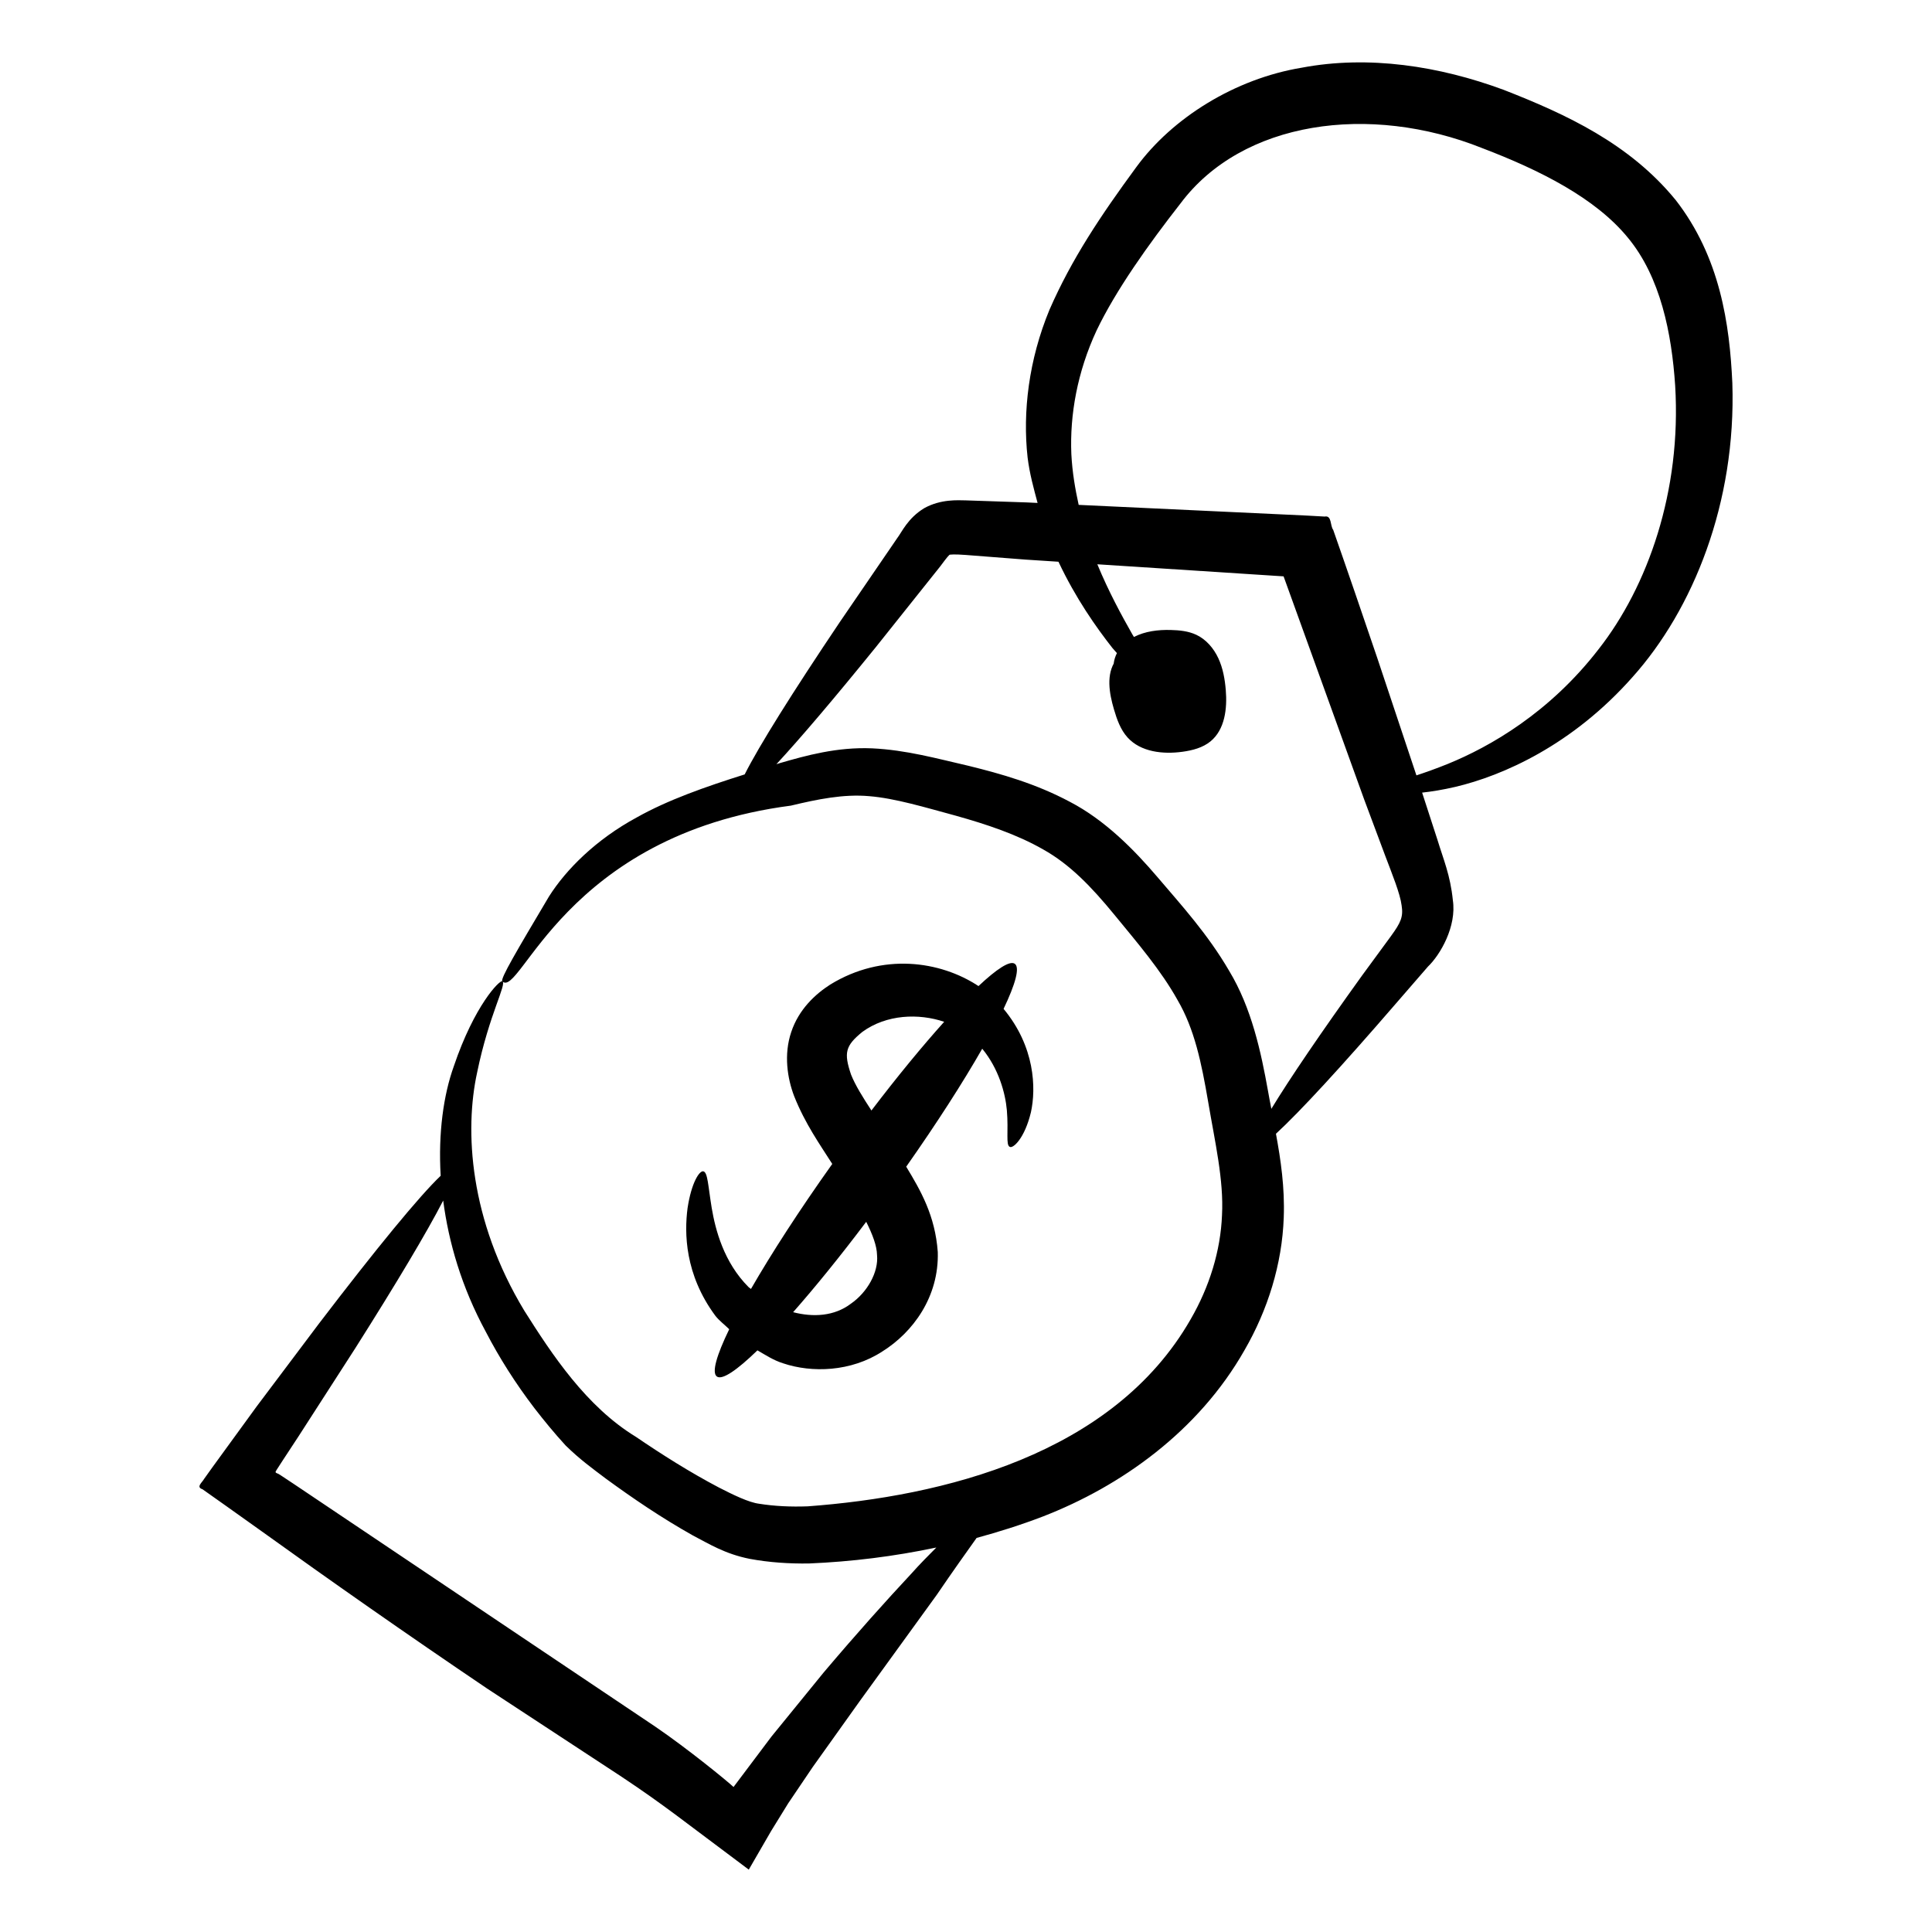
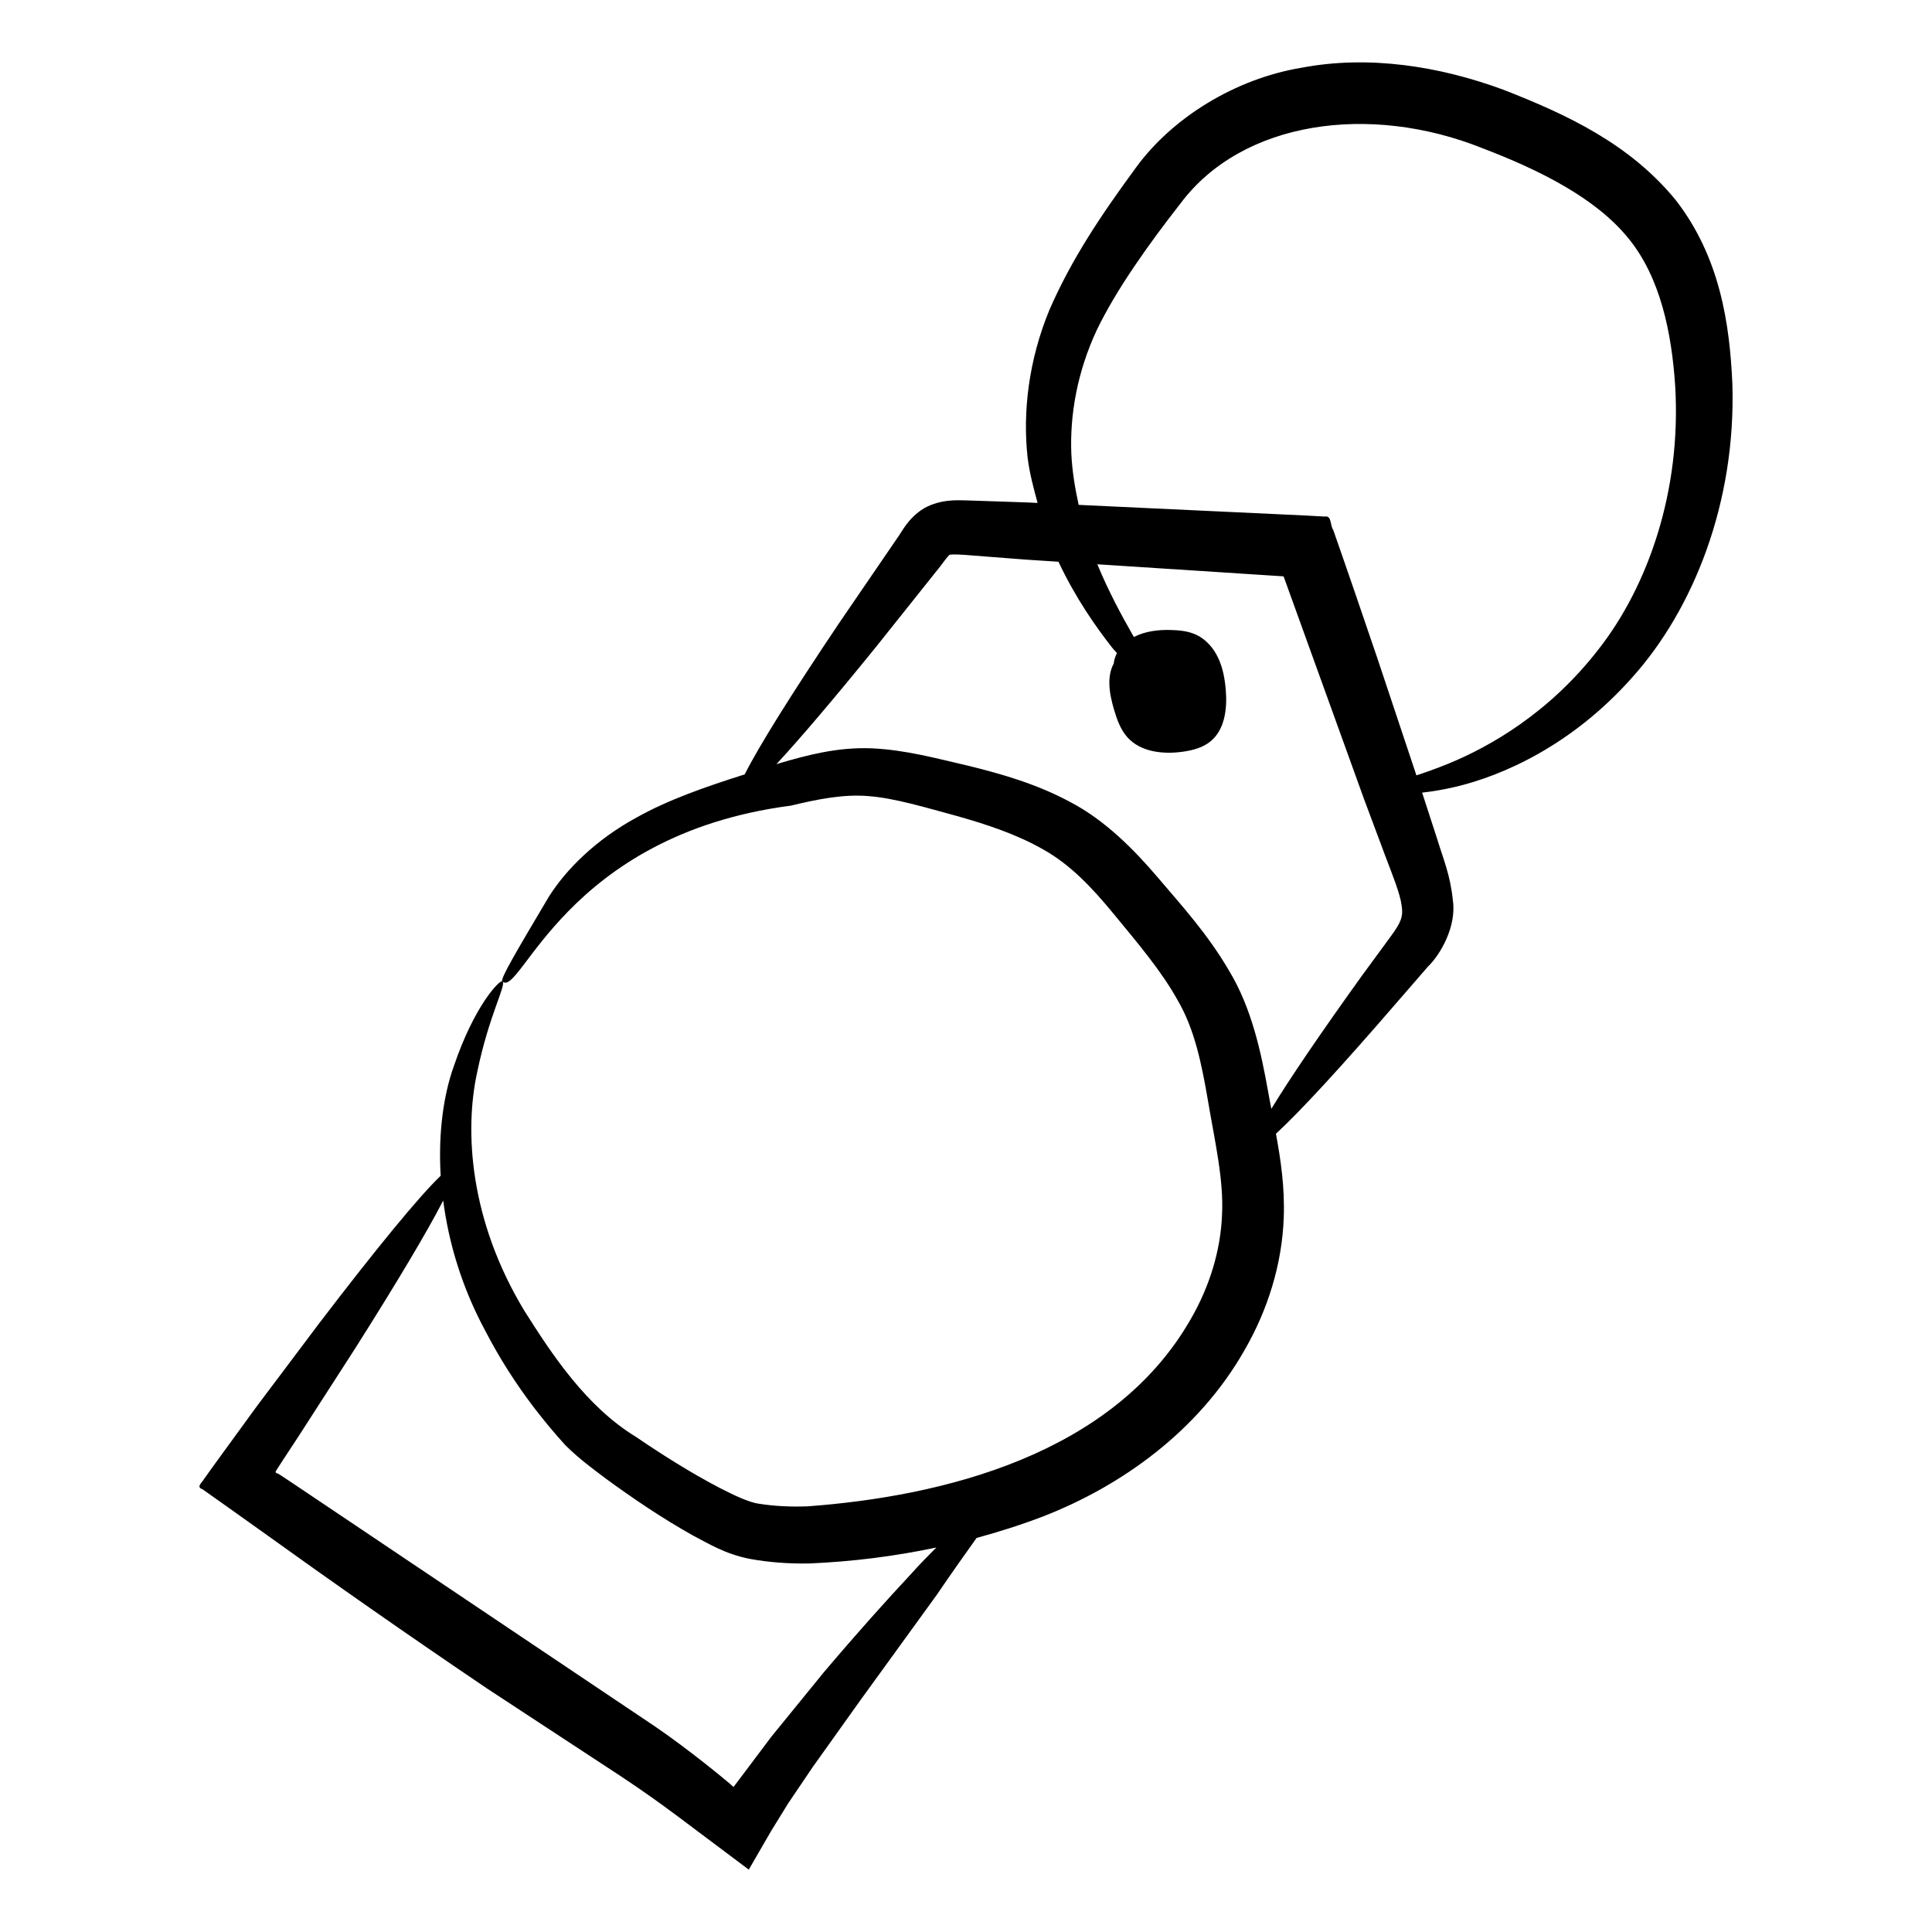
<svg xmlns="http://www.w3.org/2000/svg" fill="#000000" width="800px" height="800px" version="1.1" viewBox="144 144 512 512">
  <g>
    <path d="m587.98 196.9c-12.164-14.824-28.82-22.582-45.492-29.09-17.016-6.301-35.785-9.242-53.574-5.859-17.578 2.914-34.23 13.246-43.824 26.391-9.41 12.824-17.074 24.27-22.961 37.73-5.5 13.273-7.144 27.102-5.805 39.16 0.539 4.379 1.621 8.191 2.644 12.051-0.93-0.043-1.973-0.094-2.894-0.137-5.535-0.184-10.93-0.367-16.172-0.543-1.965-0.02-6.535-0.395-10.977 2.07-4.383 2.668-5.934 6.359-7.148 7.93-5.473 8-10.57 15.453-15.223 22.258-12.582 18.719-21.383 32.781-25.207 40.367-10.441 3.289-20.359 6.766-28.613 11.406-10.754 5.82-18.703 13.758-23.254 20.957-8.578 14.453-12.883 21.723-12.375 22.461 4.762 4.797 16.344-38.703 76.484-46.551 6.996-1.676 13.961-3.117 20.754-2.508 6.875 0.555 14.773 2.965 23 5.188 8.082 2.273 16.098 4.91 23.16 8.957 7.027 3.934 12.715 9.844 18.77 17.219 6.113 7.453 12.422 14.805 16.797 22.672 4.477 7.668 6.324 16.547 8.105 26.957 1.785 10.57 4.168 20.707 3.672 30.043-0.375 9.398-3.297 18.938-8.316 27.605-20.605 35.973-65.816 46.926-101.49 49.562-4.453 0.16-8.754-0.031-12.84-0.684-2.754-0.336-6.918-2.375-10.676-4.301-7.68-4.035-15.113-8.746-21.996-13.43-13.184-8.035-22.277-21.879-29.559-33.398-14.637-24.18-15.871-47.844-12.523-63.168 3.172-15.434 7.969-23.527 6.664-24.164-0.652-0.422-7.375 6.328-12.867 22.586-2.68 7.477-4.137 17.57-3.457 28.953-5.719 5.461-17.062 19.293-32.168 39.062-5.078 6.754-10.637 14.148-16.609 22.09-3.766 5.176-7.66 10.527-11.672 16.043l-2.203 3.082c-0.539 1-2.277 2.219-0.465 2.805l6.238 4.414c3.074 2.188 6.188 4.406 9.34 6.652 18.188 13.082 38.355 27.223 59.805 41.719 12.527 8.215 24.707 16.207 35.684 23.406 11.453 7.625 16.191 11.551 33.699 24.609 2-3.457 3.977-6.871 5.93-10.246l4.519-7.328c2.227-3.293 4.391-6.5 6.5-9.617 4.426-6.203 8.598-12.055 12.5-17.523 7.938-10.949 14.777-20.387 20.367-28.102 4.394-6.461 7.816-11.219 10.559-15.086 5.824-1.59 11.668-3.418 17.574-5.684 20.633-7.996 41.195-22.539 53.43-44.086 6.156-10.641 9.961-22.797 10.391-35.141 0.297-7.988-0.797-15.293-2.066-22.199 6.414-5.902 17.434-17.887 31.723-34.43 2.731-3.148 5.594-6.449 8.574-9.887 3.266-3.125 7.625-10.645 6.582-17.582-0.672-6.644-2.504-10.82-4.055-15.922-1.324-4.078-2.703-8.316-4.086-12.582 2.547-0.277 5.457-0.746 8.777-1.516 12.617-2.977 31.023-11.059 46.992-29.117 15.98-17.832 27.496-46.086 26.441-77.914-0.715-15.488-3.176-33.332-15.105-48.613zm-202.53 364.2c-6.539 7.004-14.367 15.723-23.176 26.129-4.32 5.301-8.938 10.973-13.832 16.984-3.172 4.219-6.527 8.684-10.047 13.359-1.59-1.504-12.148-10.148-20.781-16.023-10.883-7.301-22.953-15.402-35.371-23.734-21.422-14.387-41.828-28.09-60.391-40.555l-3.477-2.301c-1.004-0.66-0.488-0.27-0.824-0.469-0.312-0.113-0.68-0.254-0.41-0.551-1.043 1.277 3.695-5.766 5.961-9.277 5.406-8.395 10.445-16.215 15.043-23.355 11-17.371 19.039-30.855 23.305-39.145 1.441 11.004 4.844 22.902 11.32 34.824 3.527 6.797 7.816 13.59 12.875 20.215 2.59 3.344 5.16 6.484 8.266 9.883 3.832 3.742 7.039 6.039 10.68 8.793 7.168 5.234 14.633 10.316 23.051 15.051 4.336 2.246 8.449 4.867 15.031 6.184 5.203 0.965 10.484 1.301 15.699 1.227 11.289-0.477 22.496-1.855 33.766-4.231-2.133 2.148-4.285 4.297-6.688 6.992zm127.17-169.02c-2.676 3.648-5.246 7.148-7.695 10.492-10.977 15.273-19.148 27.293-24.004 35.281-0.305-1.586-0.621-3.188-0.887-4.734-1.832-10.23-4.336-21.996-10.309-31.859-5.699-9.766-12.637-17.359-18.902-24.723-6.309-7.418-14.066-15.25-23.289-20.043-9.027-4.82-18.199-7.402-26.719-9.508-8.438-1.934-16.609-4.238-25.727-4.668-9.234-0.387-17.426 1.887-24.504 3.941-0.289 0.086-0.543 0.18-0.832 0.266 6.375-6.883 15.332-17.43 26.316-30.977 5.227-6.555 10.949-13.734 17.098-21.441 1.688-2.277 2.496-3.293 2.633-3.109 0 0 0.895-0.176 4.043 0.066 5.148 0.402 10.449 0.812 15.883 1.234 2.797 0.18 5.91 0.383 8.777 0.57 4.57 9.684 9.969 17.348 14.305 22.863 0.434 0.523 0.773 0.859 1.191 1.355-0.84 1.664-1.168 3.523-0.648 5.316l0.332-3.41c-2.598 3.664-1.742 8.68-0.473 12.988 0.785 2.676 1.738 5.398 3.613 7.465 3.504 3.856 9.371 4.492 14.531 3.785 2.656-0.363 5.367-1.059 7.441-2.754 3.816-3.121 4.461-8.699 4.051-13.609-0.238-2.887-0.75-5.785-1.969-8.414-1.219-2.625-3.203-4.973-5.82-6.211-2.106-0.996-4.488-1.23-6.82-1.289-3.348-0.09-6.777 0.336-9.734 1.852-0.156-0.262-0.27-0.445-0.43-0.715-2.812-4.957-6.25-11.238-9.266-18.547 15.758 1.02 32.098 2.082 49.359 3.199 7.582 20.992 14.805 40.988 21.375 59.176 1.91 5.109 3.773 10.094 5.582 14.934 1.785 4.727 3.938 9.973 4.324 13.102 0.473 3.016-0.211 4.531-2.828 8.125zm55.043-76.059c-13.031 16.887-28.82 25.867-39.977 30.422-3.168 1.281-5.891 2.238-8.32 3.039-3.332-9.992-6.793-20.375-10.402-31.188-1.945-5.707-3.93-11.512-5.941-17.402l-3.07-8.891-2.641-7.582c-0.836-1.066-0.328-3.918-2.266-3.523l-4.688-0.262c-21.281-0.996-41.387-1.938-60.5-2.836-0.938-4.258-1.695-8.691-1.941-13.453-0.434-10.375 1.559-21.734 6.699-32.789 5.125-10.691 13.707-22.75 22.242-33.66 16.328-21.828 50.016-26.617 79.969-14.633 15.141 5.773 29.984 13.191 38.605 23.762 8.625 10.43 11.582 25.293 12.504 39.18 1.699 27.992-7.277 53.223-20.273 69.816z" />
-     <path d="m337.25 496.26c-3.356 6.922-4.688 11.512-3.273 12.531 1.402 1.012 5.293-1.641 10.75-6.934 2.168 1.246 4.219 2.621 6.793 3.43 7.598 2.574 18.012 2.277 26.309-3.137 8.066-5.043 15.047-14.434 14.691-26.363-0.699-9.68-4.566-16.324-8.363-22.602 8.152-11.602 15.066-22.379 20.145-31.266 4.402 5.356 6.129 11.809 6.527 16.301 0.48 5.711-0.344 9.211 0.781 9.715 0.875 0.473 3.941-2.254 5.602-9.203 1.391-6.359 1.066-17.367-7.254-27.371 3.156-6.609 4.356-10.953 2.981-11.945-1.301-0.938-4.797 1.367-9.629 5.902-10.145-6.695-25.445-8.891-39.285-0.402-3.902 2.5-8.34 6.543-10.344 12.598-2.008 5.965-1.02 12.258 0.77 16.953 2.906 7.32 6.758 12.719 10.109 17.988-8.723 12.266-16.121 23.711-21.543 33.129-0.18-0.176-0.449-0.293-0.621-0.473-6.609-6.613-8.805-15.234-9.781-20.969-0.969-5.883-1.043-9.492-2.227-9.73-1.02-0.234-3.152 2.977-4.176 9.758-0.863 6.566-0.754 17.578 7.379 28.539 0.996 1.277 2.449 2.356 3.66 3.551zm35.27-78.789c6.41-4.676 14.957-4.965 21.695-2.684-5.746 6.41-12.297 14.336-19.277 23.508-2.281-3.5-4.281-6.695-5.406-9.527-1.973-5.824-1.473-7.644 2.988-11.297zm1.035 50.32c1.676 3.328 2.82 6.383 2.867 8.781 0.449 4.606-2.621 9.926-6.906 12.906-4.438 3.375-10.059 3.637-15.328 2.266 5.828-6.617 12.418-14.723 19.367-23.953z" />
  </g>
</svg>